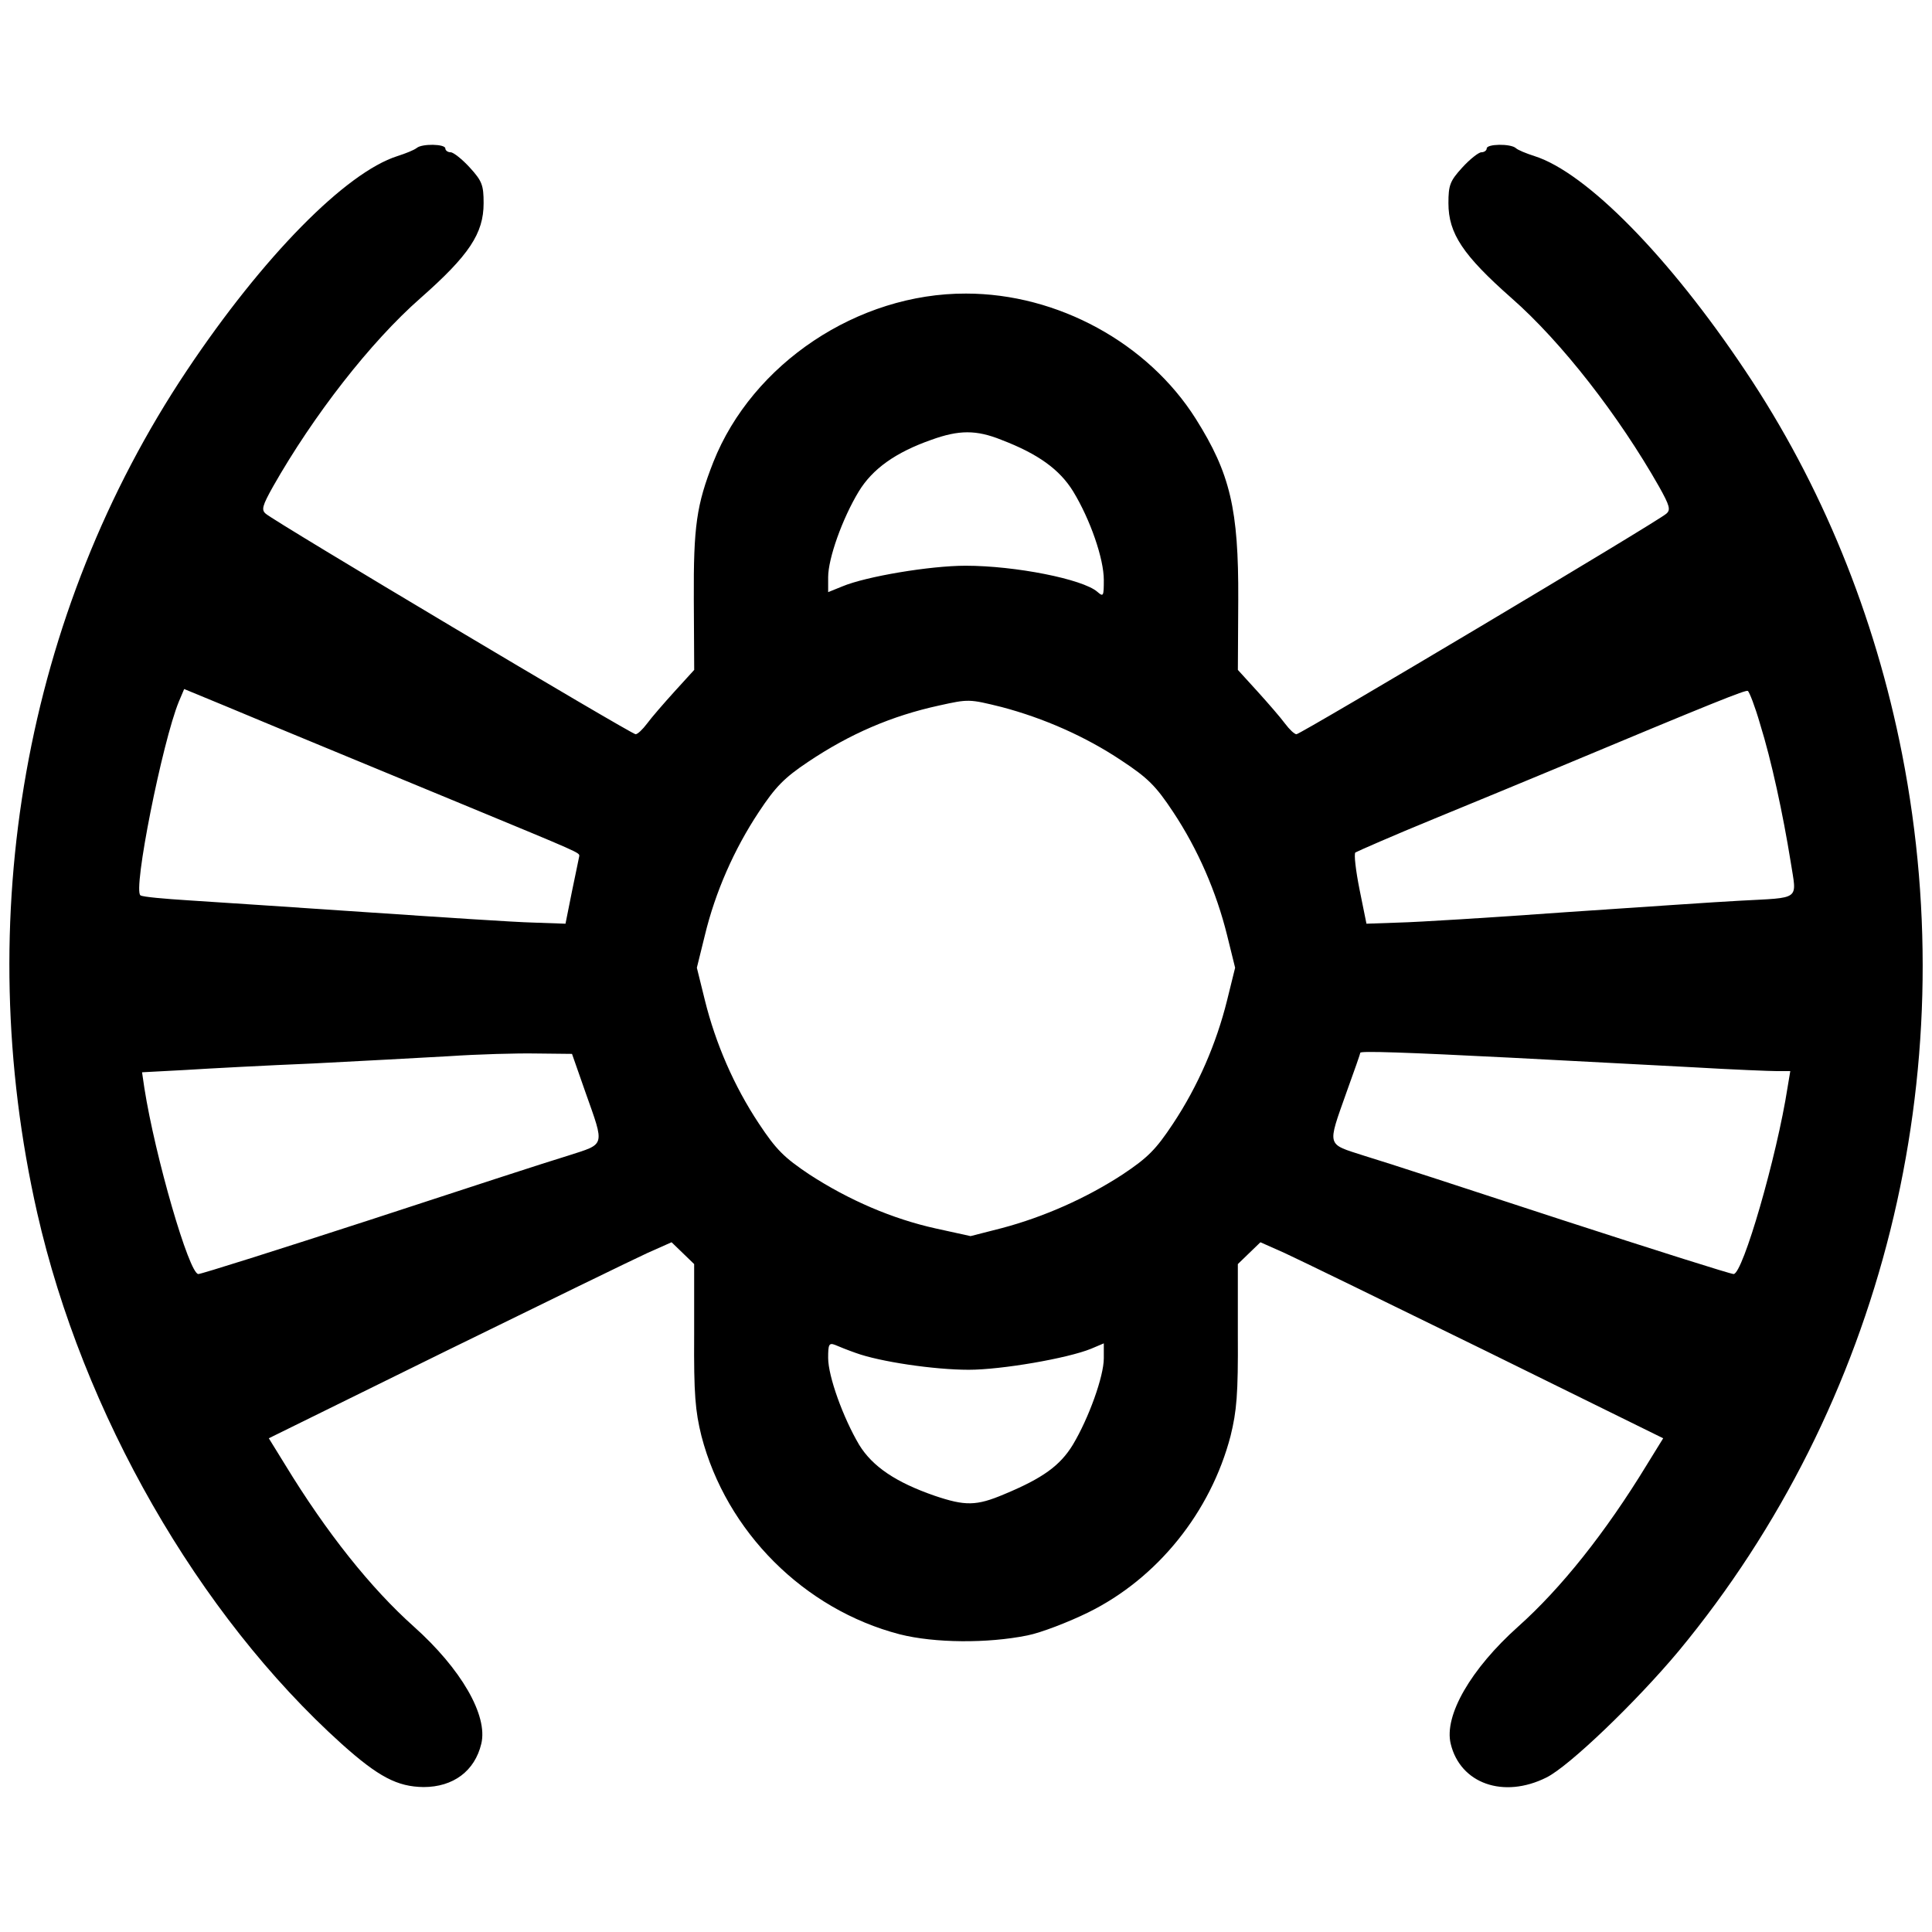
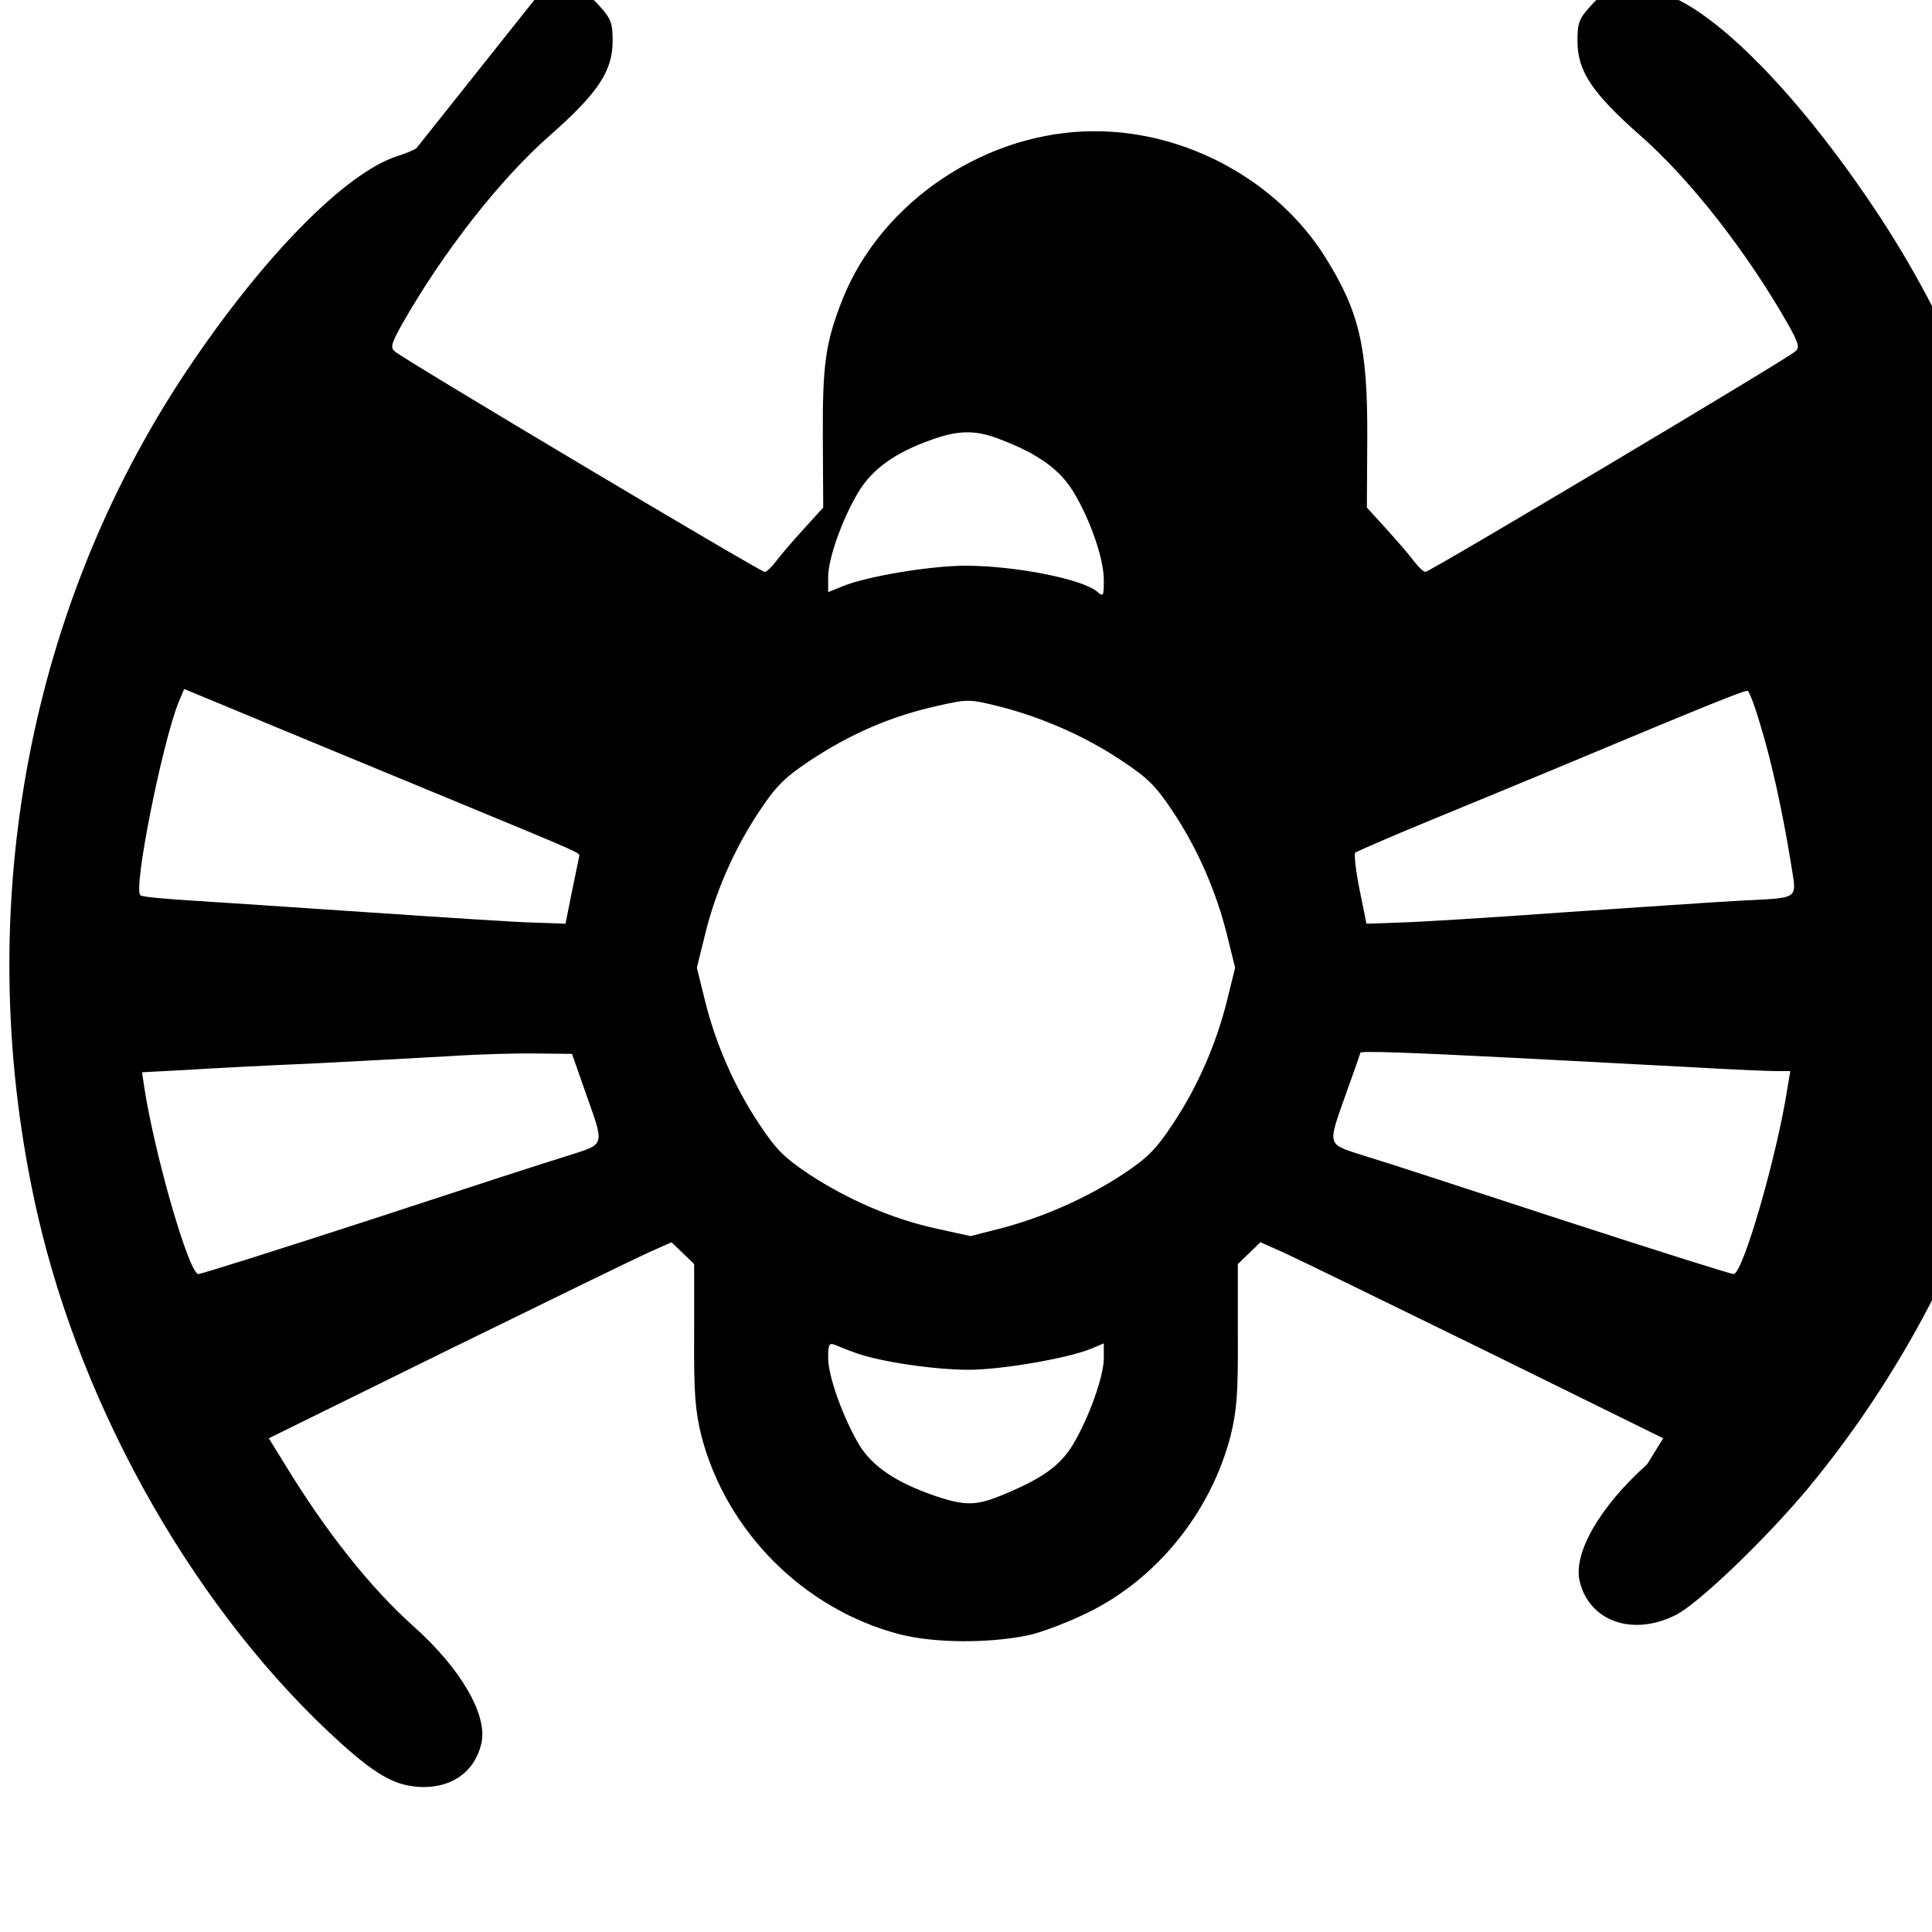
<svg xmlns="http://www.w3.org/2000/svg" width="100" height="100" preserveAspectRatio="xMidYMid meet">
  <g>
    <title>Layer 1</title>
-     <path fill="black" d="m21.562,7.663c-0.119,0.099 -0.555,0.277 -0.991,0.416c-2.675,0.852 -6.956,5.192 -10.899,11.097c-8.382,12.544 -11.196,28.358 -7.748,43.597c2.358,10.384 8.343,20.807 15.754,27.486c1.922,1.724 2.893,2.219 4.241,2.239c1.546,0 2.655,-0.832 2.992,-2.239c0.357,-1.466 -1.05,-3.884 -3.488,-6.064c-2.219,-1.982 -4.518,-4.855 -6.678,-8.402l-0.832,-1.348l9.175,-4.518c5.053,-2.477 9.73,-4.756 10.424,-5.073l1.248,-0.555l0.575,0.555l0.594,0.575l0,3.666c-0.02,3.072 0.059,3.944 0.377,5.232c1.288,4.954 5.311,8.977 10.265,10.265c1.803,0.456 4.538,0.476 6.599,0.059c0.713,-0.139 2.14,-0.694 3.151,-1.189c3.587,-1.764 6.341,-5.192 7.372,-9.135c0.317,-1.288 0.396,-2.16 0.377,-5.232l0,-3.666l0.594,-0.575l0.575,-0.555l1.248,0.555c0.694,0.317 5.37,2.596 10.424,5.073l9.175,4.518l-0.832,1.348c-2.16,3.547 -4.459,6.421 -6.678,8.402c-2.437,2.18 -3.844,4.597 -3.488,6.064c0.495,2.061 2.735,2.854 4.954,1.744c1.169,-0.575 4.657,-3.924 6.857,-6.559c10.523,-12.722 14.803,-29.824 11.553,-46.411c-1.407,-7.174 -4.162,-13.951 -8.125,-19.856c-3.943,-5.905 -8.224,-10.245 -10.899,-11.097c-0.436,-0.139 -0.872,-0.317 -0.971,-0.416c-0.277,-0.238 -1.506,-0.218 -1.506,0.02c0,0.099 -0.119,0.198 -0.277,0.198c-0.139,0 -0.595,0.357 -0.991,0.793c-0.634,0.694 -0.713,0.912 -0.713,1.843c0,1.566 0.753,2.695 3.27,4.915c2.596,2.279 5.549,6.084 7.629,9.75c0.555,0.991 0.614,1.209 0.377,1.407c-0.396,0.377 -18.925,11.414 -19.143,11.414c-0.099,0 -0.357,-0.238 -0.594,-0.555c-0.218,-0.297 -0.852,-1.03 -1.427,-1.665l-1.011,-1.11l0.02,-3.646c0.02,-4.677 -0.416,-6.52 -2.2,-9.353c-2.477,-3.924 -7.154,-6.48 -11.89,-6.48c-5.608,-0.02 -11.058,3.626 -13.079,8.719c-0.872,2.219 -1.03,3.329 -1.011,7.114l0.02,3.646l-1.011,1.11c-0.575,0.634 -1.209,1.367 -1.427,1.665c-0.238,0.317 -0.495,0.555 -0.595,0.555c-0.218,0 -18.747,-11.038 -19.143,-11.414c-0.238,-0.198 -0.178,-0.416 0.377,-1.407c2.081,-3.666 5.033,-7.471 7.629,-9.75c2.517,-2.219 3.27,-3.349 3.27,-4.915c0,-0.931 -0.079,-1.149 -0.713,-1.843c-0.396,-0.436 -0.852,-0.793 -0.991,-0.793c-0.159,0 -0.277,-0.099 -0.277,-0.198c0,-0.238 -1.229,-0.258 -1.486,-0.02zm30.26,15.1c1.922,0.733 3.032,1.546 3.726,2.675c0.892,1.466 1.585,3.488 1.585,4.578c0,0.852 -0.02,0.892 -0.337,0.614c-0.753,-0.654 -4.241,-1.348 -6.817,-1.348c-1.843,0 -5.152,0.555 -6.381,1.07l-0.733,0.297l0,-0.773c0,-0.971 0.733,-3.032 1.585,-4.439c0.713,-1.169 1.902,-2.021 3.765,-2.675c1.427,-0.515 2.319,-0.515 3.607,0zm-35.214,15.834c1.526,0.634 4.835,2.001 7.332,3.032c6.084,2.517 6.044,2.497 6.044,2.675c-0.02,0.079 -0.178,0.892 -0.377,1.823l-0.337,1.684l-1.684,-0.059c-0.912,-0.02 -4.776,-0.277 -8.6,-0.535c-3.805,-0.258 -7.966,-0.535 -9.215,-0.614c-1.248,-0.079 -2.378,-0.178 -2.497,-0.258c-0.416,-0.218 1.13,-7.946 1.982,-10.027l0.277,-0.654l2.16,0.892c1.169,0.495 3.389,1.407 4.915,2.041zm74.491,-1.13c0.594,1.902 1.189,4.677 1.585,7.134c0.317,2.041 0.575,1.843 -2.655,2.021c-1.149,0.059 -5.192,0.337 -9.017,0.595c-3.805,0.277 -7.689,0.515 -8.6,0.535l-1.684,0.059l-0.357,-1.764c-0.198,-0.991 -0.297,-1.843 -0.218,-1.922c0.099,-0.059 1.942,-0.872 4.122,-1.764c2.18,-0.892 4.895,-2.021 6.044,-2.497c8.482,-3.547 10.027,-4.161 10.146,-4.102c0.079,0.04 0.377,0.812 0.634,1.704zm-39.257,-0.872c2.18,0.575 4.34,1.526 6.183,2.755c1.387,0.912 1.803,1.328 2.695,2.675c1.288,1.942 2.239,4.142 2.794,6.381l0.416,1.684l-0.416,1.684c-0.555,2.239 -1.506,4.439 -2.794,6.381c-0.892,1.348 -1.308,1.764 -2.616,2.636c-1.883,1.229 -4.082,2.2 -6.242,2.774l-1.625,0.416l-1.803,-0.396c-2.239,-0.495 -4.498,-1.466 -6.539,-2.794c-1.308,-0.872 -1.724,-1.288 -2.616,-2.636c-1.288,-1.942 -2.239,-4.142 -2.794,-6.381l-0.416,-1.684l0.416,-1.684c0.535,-2.219 1.506,-4.439 2.794,-6.381c0.852,-1.288 1.308,-1.764 2.556,-2.596c2.16,-1.447 4.32,-2.378 6.777,-2.913c1.526,-0.337 1.546,-0.337 3.23,0.079zm-21.541,19.936c1.011,2.854 1.05,2.655 -0.912,3.29c-0.931,0.277 -5.549,1.783 -10.265,3.329c-4.697,1.526 -8.7,2.794 -8.858,2.794c-0.476,0 -2.239,-6.084 -2.794,-9.631l-0.119,-0.812l2.239,-0.119c1.248,-0.079 4.221,-0.238 6.619,-0.337c2.398,-0.119 5.568,-0.297 7.035,-0.377c1.466,-0.099 3.508,-0.159 4.518,-0.139l1.843,0.02l0.694,1.982zm47.937,-1.783c3.171,0.159 7.392,0.396 9.413,0.495c2.021,0.119 3.983,0.198 4.34,0.198l0.674,0l-0.139,0.832c-0.555,3.587 -2.319,9.671 -2.794,9.671c-0.159,0 -4.162,-1.268 -8.858,-2.794c-4.716,-1.546 -9.334,-3.052 -10.265,-3.329c-1.962,-0.634 -1.922,-0.436 -0.912,-3.29c0.396,-1.09 0.713,-2.001 0.713,-2.041c0,-0.099 2.378,-0.02 7.828,0.258zm-33.946,15.279c1.248,0.456 4.062,0.872 5.846,0.872c1.704,0 5.133,-0.594 6.341,-1.09l0.654,-0.277l0,0.773c0,0.931 -0.773,3.091 -1.605,4.479c-0.654,1.07 -1.546,1.724 -3.547,2.556c-1.447,0.614 -2.021,0.614 -3.607,0.079c-2.001,-0.694 -3.21,-1.506 -3.904,-2.636c-0.832,-1.407 -1.605,-3.547 -1.605,-4.498c0,-0.694 0.04,-0.793 0.357,-0.674c0.178,0.079 0.674,0.277 1.07,0.416z" id="svg_2" />
+     <path fill="black" d="m21.562,7.663c-0.119,0.099 -0.555,0.277 -0.991,0.416c-2.675,0.852 -6.956,5.192 -10.899,11.097c-8.382,12.544 -11.196,28.358 -7.748,43.597c2.358,10.384 8.343,20.807 15.754,27.486c1.922,1.724 2.893,2.219 4.241,2.239c1.546,0 2.655,-0.832 2.992,-2.239c0.357,-1.466 -1.05,-3.884 -3.488,-6.064c-2.219,-1.982 -4.518,-4.855 -6.678,-8.402l-0.832,-1.348l9.175,-4.518c5.053,-2.477 9.73,-4.756 10.424,-5.073l1.248,-0.555l0.575,0.555l0.594,0.575l0,3.666c-0.02,3.072 0.059,3.944 0.377,5.232c1.288,4.954 5.311,8.977 10.265,10.265c1.803,0.456 4.538,0.476 6.599,0.059c0.713,-0.139 2.14,-0.694 3.151,-1.189c3.587,-1.764 6.341,-5.192 7.372,-9.135c0.317,-1.288 0.396,-2.16 0.377,-5.232l0,-3.666l0.594,-0.575l0.575,-0.555l1.248,0.555c0.694,0.317 5.37,2.596 10.424,5.073l9.175,4.518l-0.832,1.348c-2.437,2.18 -3.844,4.597 -3.488,6.064c0.495,2.061 2.735,2.854 4.954,1.744c1.169,-0.575 4.657,-3.924 6.857,-6.559c10.523,-12.722 14.803,-29.824 11.553,-46.411c-1.407,-7.174 -4.162,-13.951 -8.125,-19.856c-3.943,-5.905 -8.224,-10.245 -10.899,-11.097c-0.436,-0.139 -0.872,-0.317 -0.971,-0.416c-0.277,-0.238 -1.506,-0.218 -1.506,0.02c0,0.099 -0.119,0.198 -0.277,0.198c-0.139,0 -0.595,0.357 -0.991,0.793c-0.634,0.694 -0.713,0.912 -0.713,1.843c0,1.566 0.753,2.695 3.27,4.915c2.596,2.279 5.549,6.084 7.629,9.75c0.555,0.991 0.614,1.209 0.377,1.407c-0.396,0.377 -18.925,11.414 -19.143,11.414c-0.099,0 -0.357,-0.238 -0.594,-0.555c-0.218,-0.297 -0.852,-1.03 -1.427,-1.665l-1.011,-1.11l0.02,-3.646c0.02,-4.677 -0.416,-6.52 -2.2,-9.353c-2.477,-3.924 -7.154,-6.48 -11.89,-6.48c-5.608,-0.02 -11.058,3.626 -13.079,8.719c-0.872,2.219 -1.03,3.329 -1.011,7.114l0.02,3.646l-1.011,1.11c-0.575,0.634 -1.209,1.367 -1.427,1.665c-0.238,0.317 -0.495,0.555 -0.595,0.555c-0.218,0 -18.747,-11.038 -19.143,-11.414c-0.238,-0.198 -0.178,-0.416 0.377,-1.407c2.081,-3.666 5.033,-7.471 7.629,-9.75c2.517,-2.219 3.27,-3.349 3.27,-4.915c0,-0.931 -0.079,-1.149 -0.713,-1.843c-0.396,-0.436 -0.852,-0.793 -0.991,-0.793c-0.159,0 -0.277,-0.099 -0.277,-0.198c0,-0.238 -1.229,-0.258 -1.486,-0.02zm30.26,15.1c1.922,0.733 3.032,1.546 3.726,2.675c0.892,1.466 1.585,3.488 1.585,4.578c0,0.852 -0.02,0.892 -0.337,0.614c-0.753,-0.654 -4.241,-1.348 -6.817,-1.348c-1.843,0 -5.152,0.555 -6.381,1.07l-0.733,0.297l0,-0.773c0,-0.971 0.733,-3.032 1.585,-4.439c0.713,-1.169 1.902,-2.021 3.765,-2.675c1.427,-0.515 2.319,-0.515 3.607,0zm-35.214,15.834c1.526,0.634 4.835,2.001 7.332,3.032c6.084,2.517 6.044,2.497 6.044,2.675c-0.02,0.079 -0.178,0.892 -0.377,1.823l-0.337,1.684l-1.684,-0.059c-0.912,-0.02 -4.776,-0.277 -8.6,-0.535c-3.805,-0.258 -7.966,-0.535 -9.215,-0.614c-1.248,-0.079 -2.378,-0.178 -2.497,-0.258c-0.416,-0.218 1.13,-7.946 1.982,-10.027l0.277,-0.654l2.16,0.892c1.169,0.495 3.389,1.407 4.915,2.041zm74.491,-1.13c0.594,1.902 1.189,4.677 1.585,7.134c0.317,2.041 0.575,1.843 -2.655,2.021c-1.149,0.059 -5.192,0.337 -9.017,0.595c-3.805,0.277 -7.689,0.515 -8.6,0.535l-1.684,0.059l-0.357,-1.764c-0.198,-0.991 -0.297,-1.843 -0.218,-1.922c0.099,-0.059 1.942,-0.872 4.122,-1.764c2.18,-0.892 4.895,-2.021 6.044,-2.497c8.482,-3.547 10.027,-4.161 10.146,-4.102c0.079,0.04 0.377,0.812 0.634,1.704zm-39.257,-0.872c2.18,0.575 4.34,1.526 6.183,2.755c1.387,0.912 1.803,1.328 2.695,2.675c1.288,1.942 2.239,4.142 2.794,6.381l0.416,1.684l-0.416,1.684c-0.555,2.239 -1.506,4.439 -2.794,6.381c-0.892,1.348 -1.308,1.764 -2.616,2.636c-1.883,1.229 -4.082,2.2 -6.242,2.774l-1.625,0.416l-1.803,-0.396c-2.239,-0.495 -4.498,-1.466 -6.539,-2.794c-1.308,-0.872 -1.724,-1.288 -2.616,-2.636c-1.288,-1.942 -2.239,-4.142 -2.794,-6.381l-0.416,-1.684l0.416,-1.684c0.535,-2.219 1.506,-4.439 2.794,-6.381c0.852,-1.288 1.308,-1.764 2.556,-2.596c2.16,-1.447 4.32,-2.378 6.777,-2.913c1.526,-0.337 1.546,-0.337 3.23,0.079zm-21.541,19.936c1.011,2.854 1.05,2.655 -0.912,3.29c-0.931,0.277 -5.549,1.783 -10.265,3.329c-4.697,1.526 -8.7,2.794 -8.858,2.794c-0.476,0 -2.239,-6.084 -2.794,-9.631l-0.119,-0.812l2.239,-0.119c1.248,-0.079 4.221,-0.238 6.619,-0.337c2.398,-0.119 5.568,-0.297 7.035,-0.377c1.466,-0.099 3.508,-0.159 4.518,-0.139l1.843,0.02l0.694,1.982zm47.937,-1.783c3.171,0.159 7.392,0.396 9.413,0.495c2.021,0.119 3.983,0.198 4.34,0.198l0.674,0l-0.139,0.832c-0.555,3.587 -2.319,9.671 -2.794,9.671c-0.159,0 -4.162,-1.268 -8.858,-2.794c-4.716,-1.546 -9.334,-3.052 -10.265,-3.329c-1.962,-0.634 -1.922,-0.436 -0.912,-3.29c0.396,-1.09 0.713,-2.001 0.713,-2.041c0,-0.099 2.378,-0.02 7.828,0.258zm-33.946,15.279c1.248,0.456 4.062,0.872 5.846,0.872c1.704,0 5.133,-0.594 6.341,-1.09l0.654,-0.277l0,0.773c0,0.931 -0.773,3.091 -1.605,4.479c-0.654,1.07 -1.546,1.724 -3.547,2.556c-1.447,0.614 -2.021,0.614 -3.607,0.079c-2.001,-0.694 -3.21,-1.506 -3.904,-2.636c-0.832,-1.407 -1.605,-3.547 -1.605,-4.498c0,-0.694 0.04,-0.793 0.357,-0.674c0.178,0.079 0.674,0.277 1.07,0.416z" id="svg_2" />
  </g>
</svg>